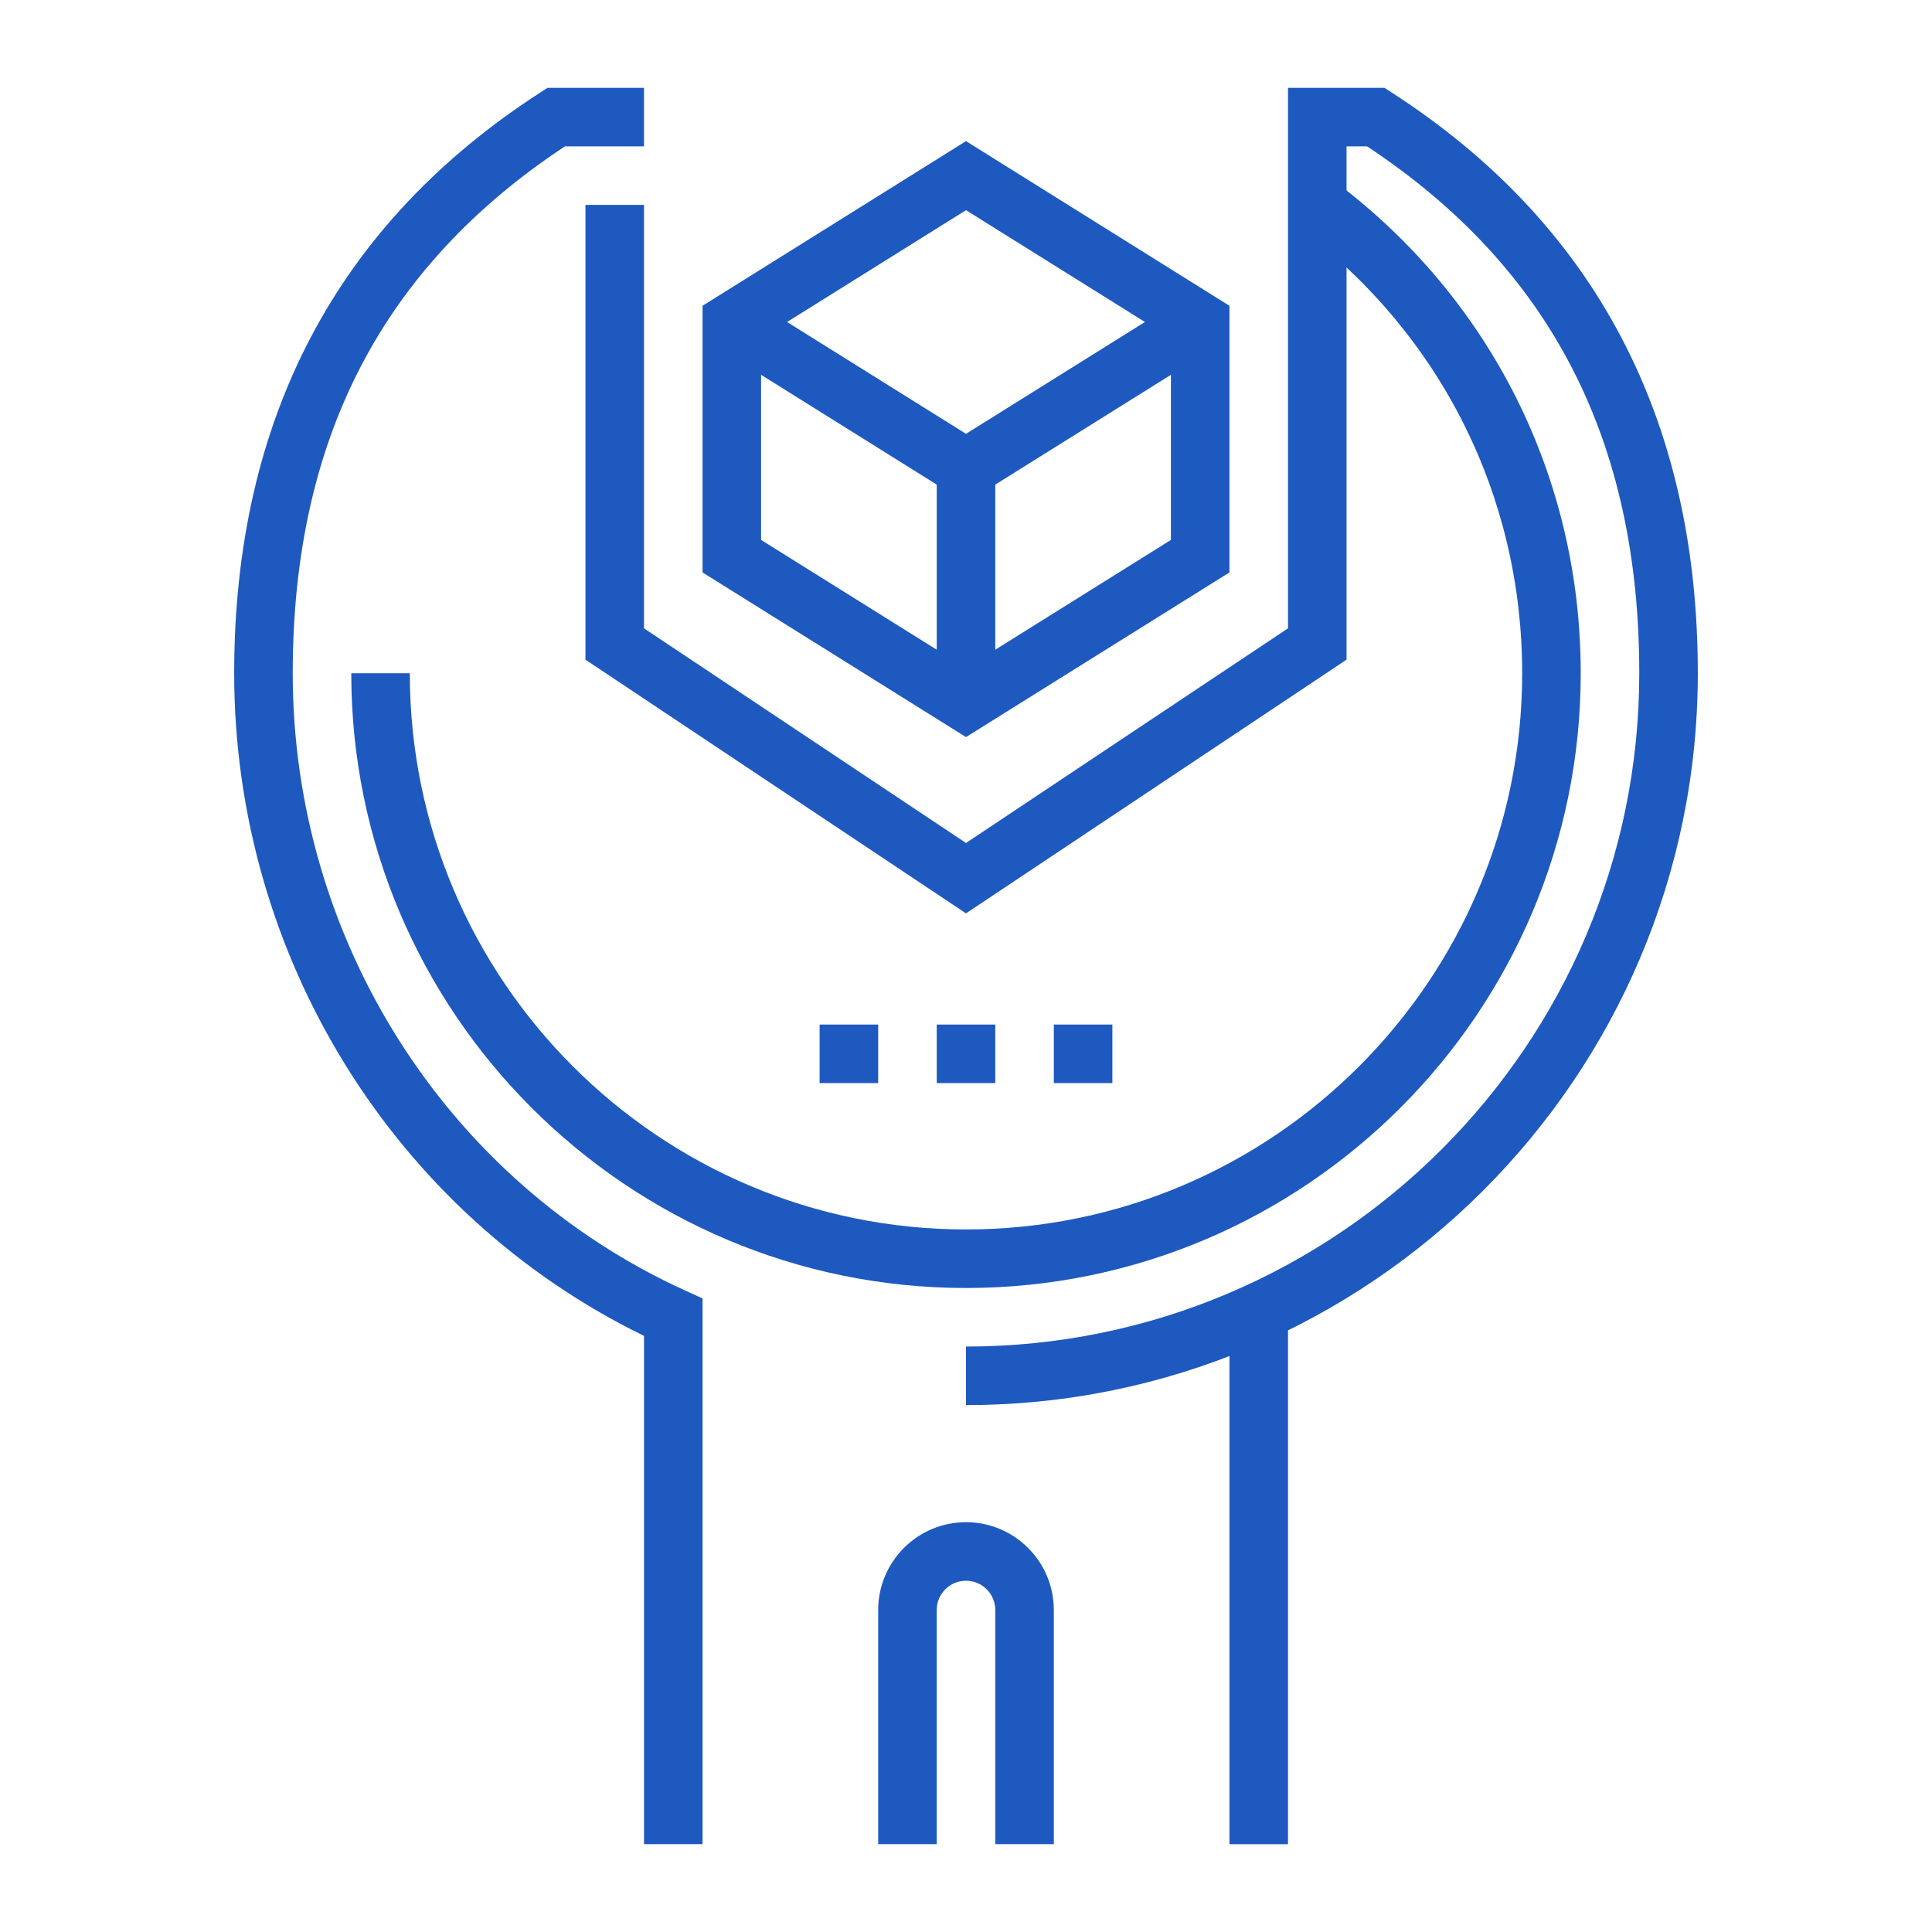
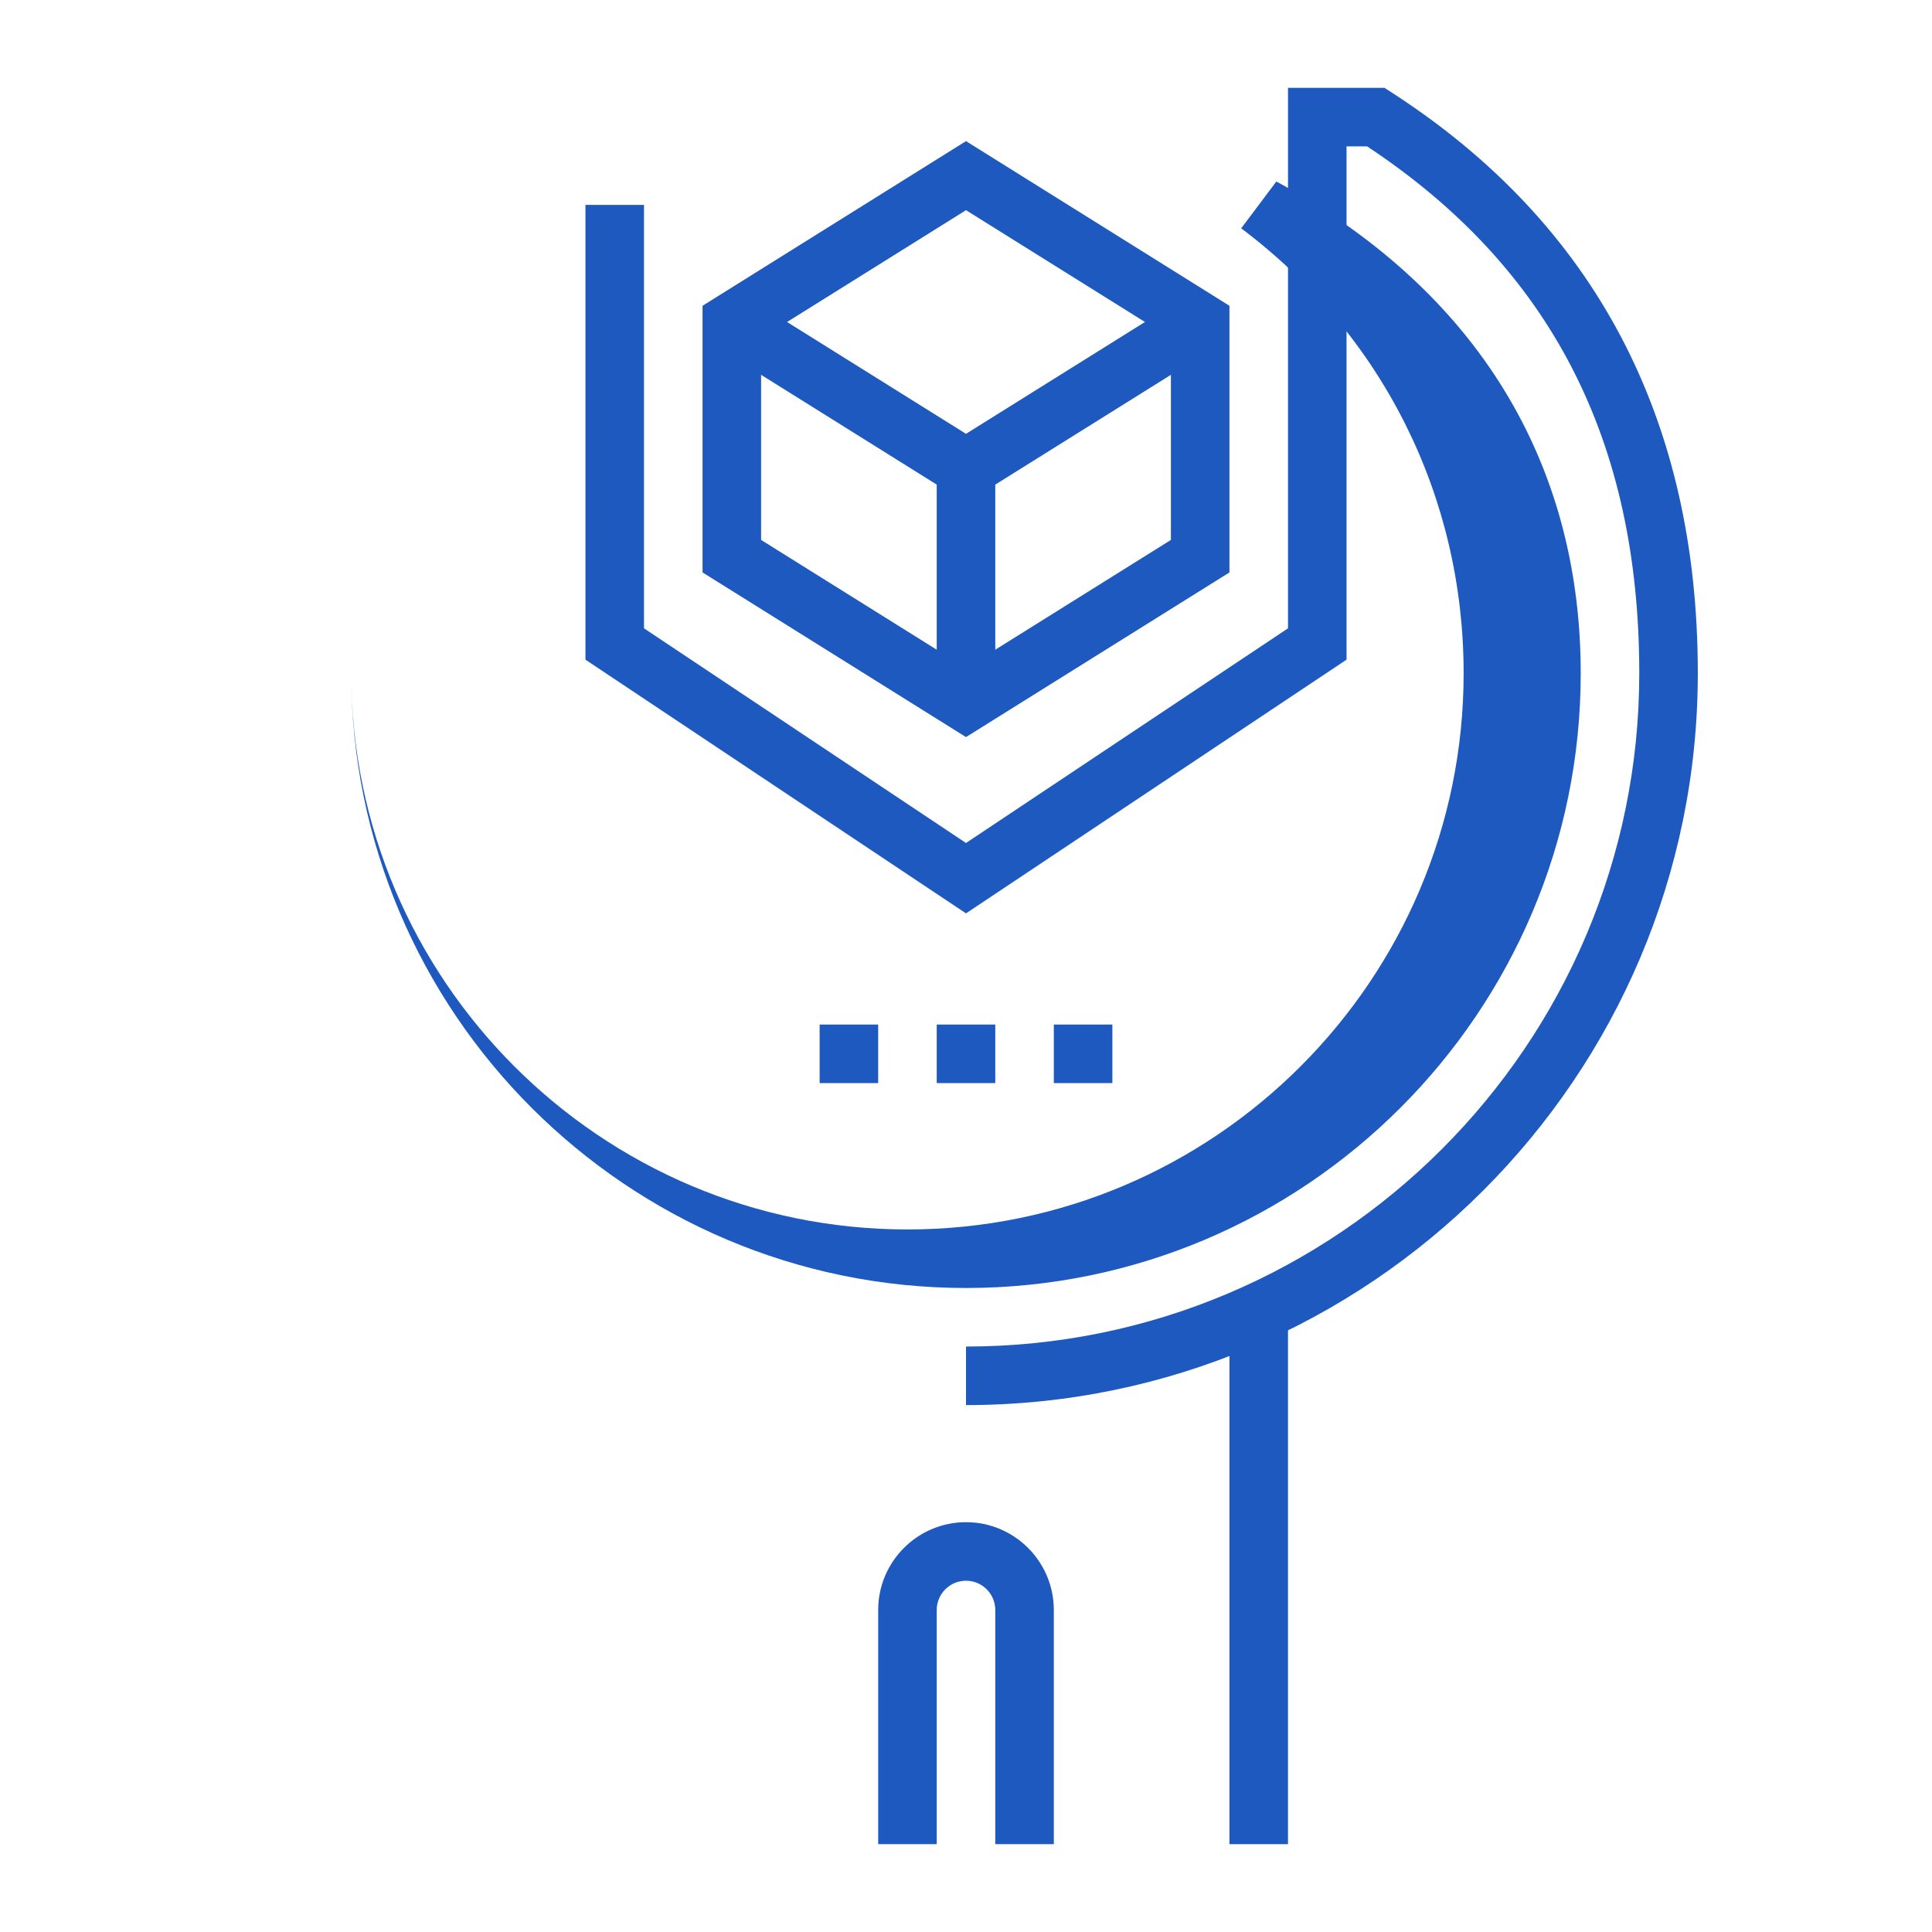
<svg xmlns="http://www.w3.org/2000/svg" version="1.2" baseProfile="tiny" x="0px" y="0px" viewBox="0 0 66 66" overflow="visible" xml:space="preserve">
  <g id="Warstwa_1" display="none">
    <polygon display="inline" fill="#1E59C0" points="26,20.102 26,27.163 36.245,32.142 41.428,28.429  " />
    <polygon display="inline" fill="#1E59C0" points="42,29.245 42,37.163 26,45.898 26,28.47 31.062,31.653 26.612,45.041  " />
    <path display="inline" fill="#1E59C0" d="M57,44c-0.326,0-0.632-0.159-0.819-0.427l-7-10c-0.214-0.306-0.24-0.704-0.067-1.035   C49.285,32.207,49.627,32,50,32h1.974C51.452,21.986,43.141,14,33,14c-7.215,0-13.719,4.005-16.973,10.45l-1.785-0.9   C17.838,16.426,25.025,12,33,12c11.579,0,21,9.421,21,21c0,0.553-0.447,1-1,1h-1.079L57,41.256L62.079,34H61c-0.553,0-1-0.447-1-1   C60,18.112,47.888,6,33,6c-8.822,0-17.106,4.325-22.16,11.571l-1.641-1.145C14.627,8.646,23.524,4,33,4   c15.656,0,28.454,12.471,28.983,28H64c0.373,0,0.715,0.207,0.887,0.538c0.173,0.331,0.146,0.729-0.067,1.035l-7,10   C57.632,43.841,57.326,44,57,44z" />
    <path display="inline" fill="#1E59C0" d="M33,62C17.344,62,4.546,49.529,4.017,34H2c-0.373,0-0.715-0.207-0.887-0.538   c-0.173-0.331-0.146-0.729,0.067-1.035l7-10c0.375-0.535,1.264-0.535,1.639,0l7,10c0.214,0.306,0.24,0.704,0.067,1.035   C16.715,33.793,16.373,34,16,34h-1.974C14.548,44.014,22.859,52,33,52c7.215,0,13.719-4.005,16.973-10.45l1.785,0.9   C48.162,49.574,40.975,54,33,54c-11.579,0-21-9.421-21-21c0-0.553,0.447-1,1-1h1.079L9,24.744L3.921,32H5c0.553,0,1,0.447,1,1   c0,14.888,12.112,27,27,27c8.822,0,17.107-4.326,22.161-11.572l1.641,1.145C51.374,57.354,42.476,62,33,62z" />
  </g>
  <g id="Warstwa_2">
    <g>
      <g>
        <g>
          <path fill="#1E59C0" d="M33,25.18l-9-5.625v-9.109l9-5.625l9,5.625v9.109L33,25.18z M26,18.445l7,4.375l7-4.375v-6.891L33,7.18      l-7,4.375V18.445z" />
        </g>
        <g>
          <polygon fill="#1E59C0" points="33,17.18 24.47,11.848 25.53,10.152 33,14.82 40.47,10.152 41.53,11.848     " />
        </g>
        <g>
          <rect x="32" y="16" fill="#1E59C0" width="2" height="8" />
        </g>
      </g>
      <g>
        <rect x="42" y="45" fill="#1E59C0" width="2" height="18" />
      </g>
      <g>
        <rect x="32" y="35" fill="#1E59C0" width="2" height="2" />
      </g>
      <g>
        <rect x="28" y="35" fill="#1E59C0" width="2" height="2" />
      </g>
      <g>
        <rect x="36" y="35" fill="#1E59C0" width="2" height="2" />
      </g>
      <g>
        <path fill="#1E59C0" d="M36,63h-2v-8c0-0.552-0.448-1-1-1s-1,0.448-1,1v8h-2v-8c0-1.654,1.346-3,3-3s3,1.346,3,3V63z" />
      </g>
      <g>
-         <path fill="#1E59C0" d="M24,63h-2V45.635C13.474,41.48,8,32.668,8,23c0-8.685,3.519-15.36,10.458-19.84L18.705,3H22v2h-2.702     C13.042,9.138,10,15.029,10,23c0,9.105,5.266,17.384,13.414,21.09L24,44.356V63z" />
-       </g>
+         </g>
      <g>
        <path fill="#1E59C0" d="M33,48v-2c12.683,0,23-10.317,23-23c0-7.973-3.042-13.863-9.298-18H46v17.535l-13,8.667l-13-8.667V7h2     v14.465l11,7.333l11-7.333V3h3.295l0.247,0.16C54.481,7.639,58,14.314,58,23C58,36.785,46.785,48,33,48z" />
      </g>
      <g>
-         <path fill="#1E59C0" d="M33,44c-11.579,0-21-9.421-21-21h2c0,10.477,8.523,19,19,19s19-8.523,19-19     c0-6.032-2.77-11.572-7.599-15.2l1.201-1.6C50.939,10.21,54,16.333,54,23C54,34.579,44.579,44,33,44z" />
+         <path fill="#1E59C0" d="M33,44c-11.579,0-21-9.421-21-21c0,10.477,8.523,19,19,19s19-8.523,19-19     c0-6.032-2.77-11.572-7.599-15.2l1.201-1.6C50.939,10.21,54,16.333,54,23C54,34.579,44.579,44,33,44z" />
      </g>
    </g>
  </g>
</svg>